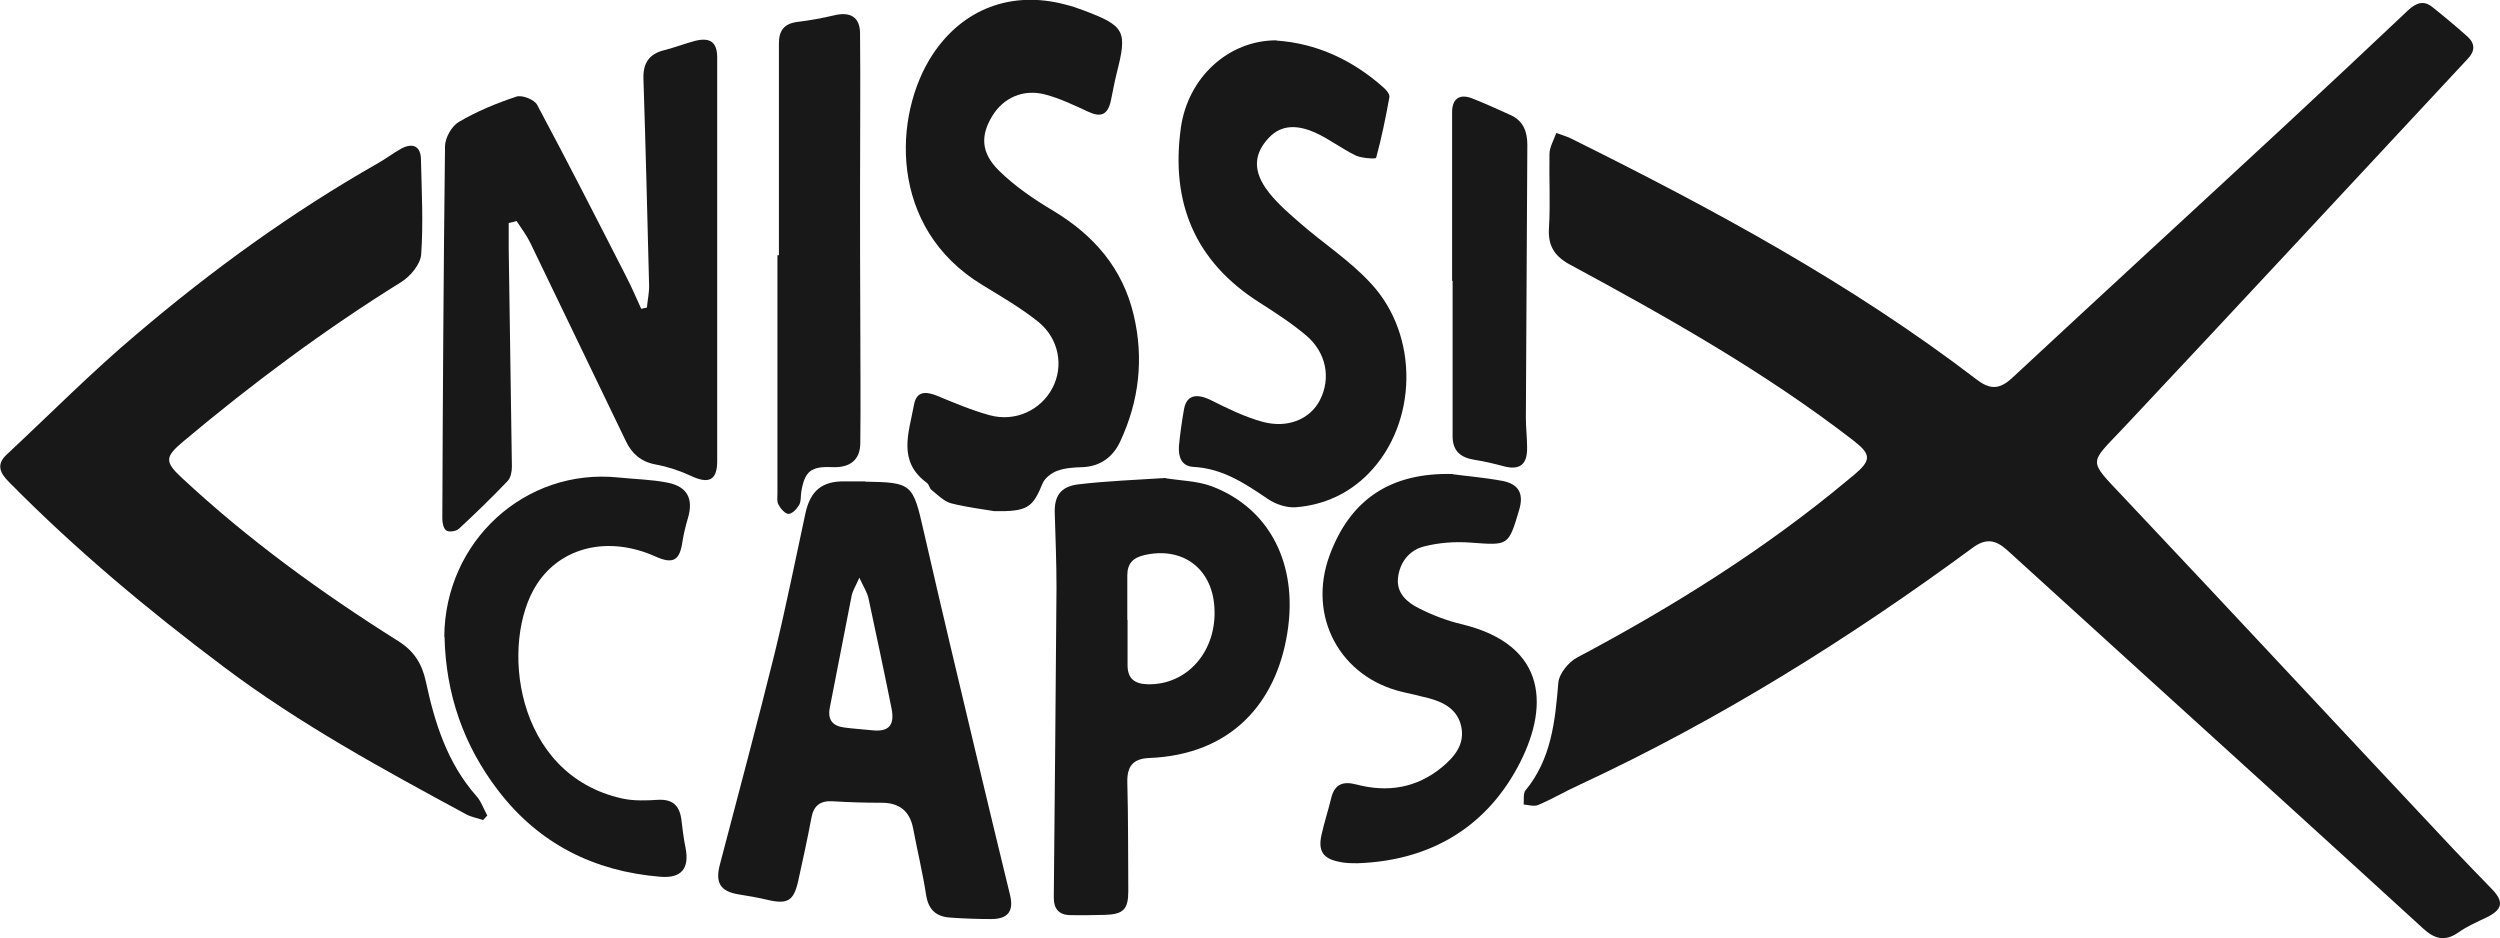
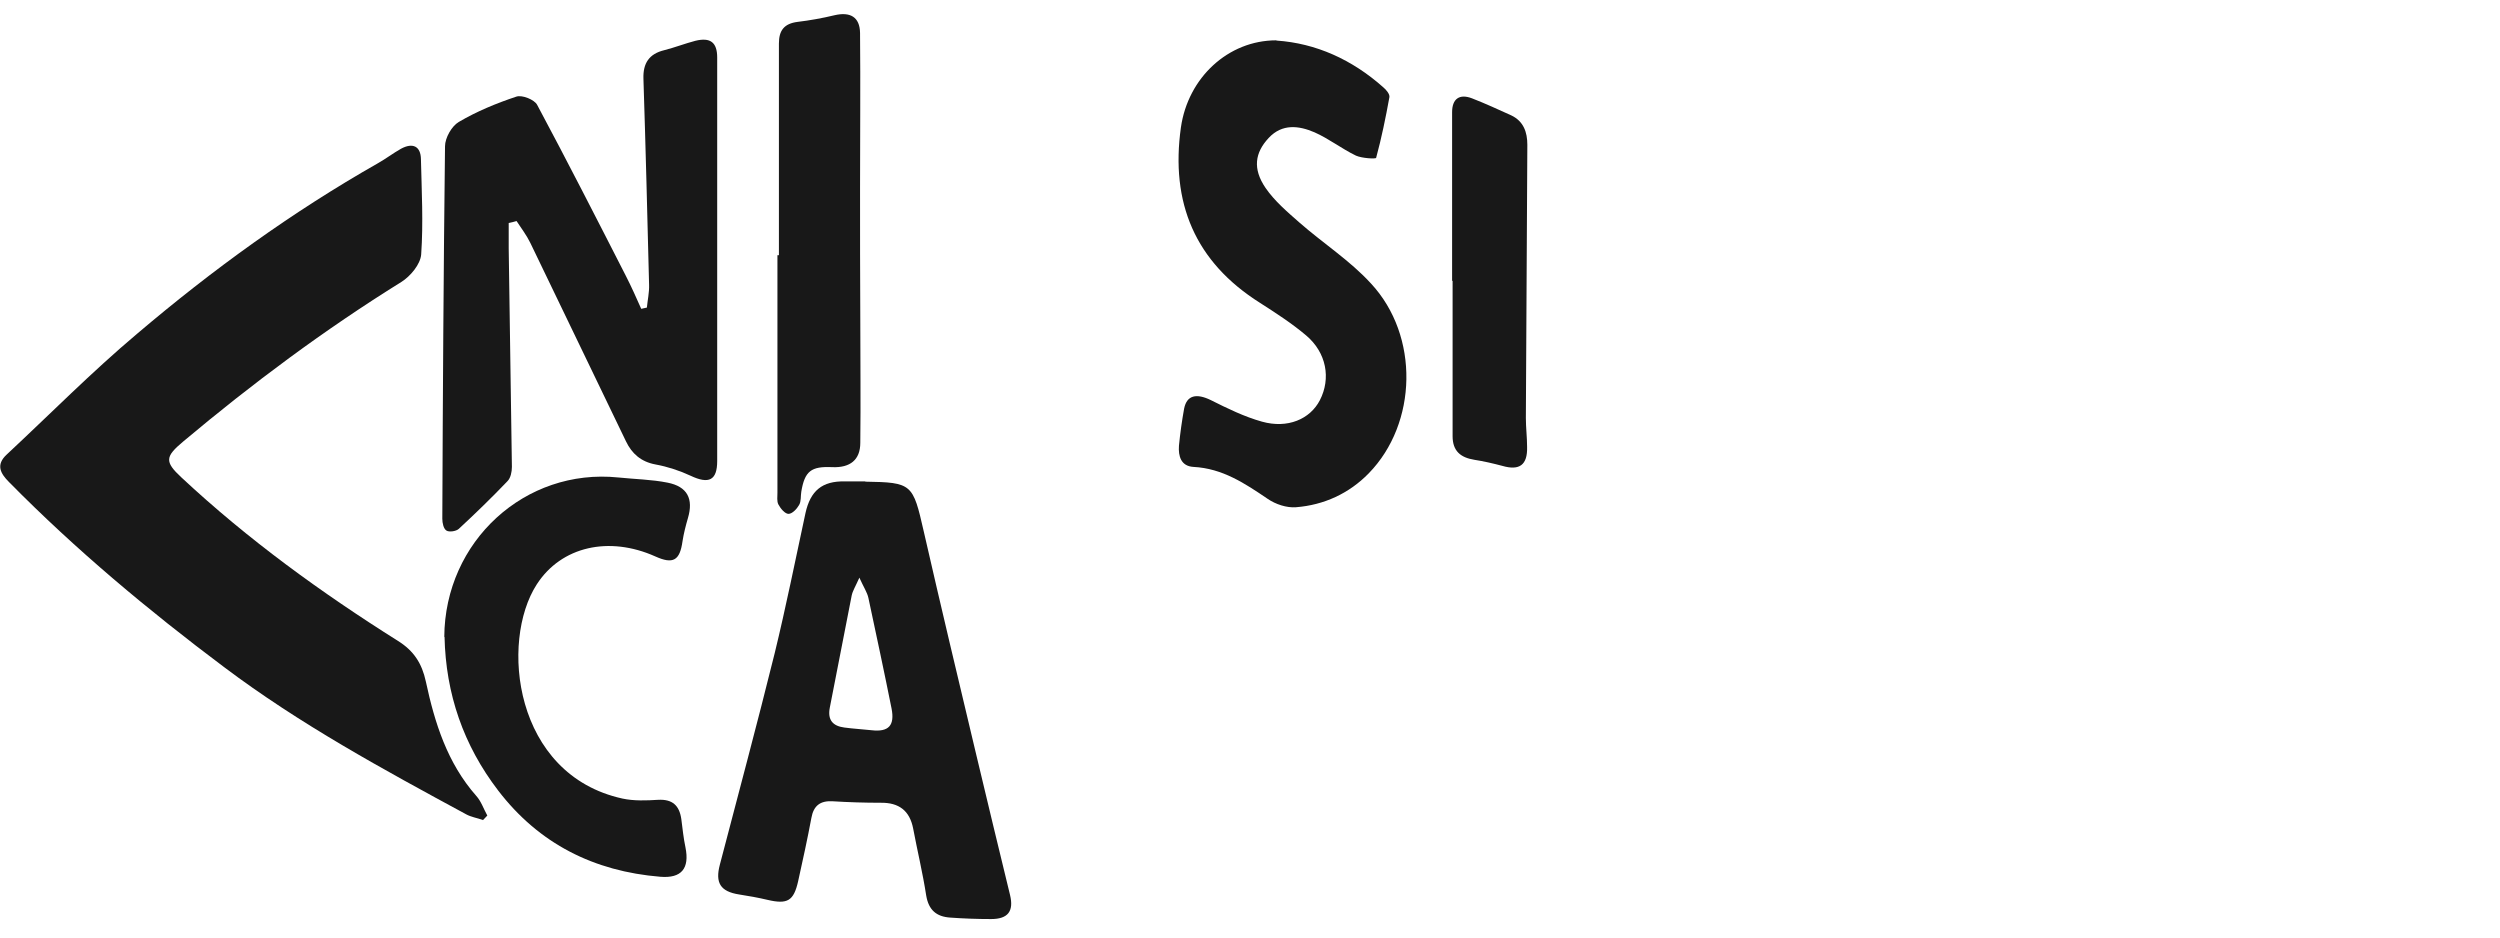
<svg xmlns="http://www.w3.org/2000/svg" viewBox="0 0 1016.8 381.6" version="1.1" id="Layer_1">
  <defs>
    <style>
      .st0 {
        fill: #181818;
      }
    </style>
  </defs>
-   <path d="M633,54.1c3.3,1.2,4.9,1.6,6.3,2.4,57.4,28.5,113.6,58.8,164.7,97.9,5.5,4.2,9.3,4,14.4-.7,37.2-34.6,74.6-68.9,111.8-103.4,16.5-15.3,32.9-30.7,49.2-46.1,3-2.8,6.2-4.3,9.8-1.4,4.9,3.9,9.7,7.9,14.4,12.1,3.1,2.8,3.1,5.9.1,9-46.8,50.2-93.4,100.5-140.4,150.5-13.7,14.5-14.1,12.4.1,27.5,45,47.7,89.7,95.8,134.6,143.6,5.1,5.4,10.3,10.7,15.4,16,5.1,5.2,4.5,8.4-2,11.6-4,1.9-8.1,3.7-11.6,6.2-5.5,3.8-9.7,2.5-14.2-1.6-18.1-16.6-36.3-33.1-54.5-49.7-38.3-34.8-76.6-69.5-114.8-104.3-4.8-4.3-8.7-4.8-14-.9-50.3,37-103.1,70-159.9,96.4-5.7,2.6-11.1,5.8-16.8,8.2-1.6.7-3.9,0-5.9-.2.2-1.9-.3-4.5.8-5.8,10.5-12.8,12-28.1,13.3-43.7.3-3.7,4.2-8.5,7.7-10.3,39-20.7,76.3-44,110.2-72.3.7-.6,1.4-1.2,2.2-1.8,7.4-6.2,7.2-8.5-.3-14.3-35.9-27.7-75.3-49.9-115.1-71.4-6.3-3.4-9-7.7-8.5-15,.6-9.9,0-19.9.2-29.9,0-2.8,1.7-5.6,2.8-8.7Z" class="st0" />
  <path d="M196.4,333.5c-2.3-.8-4.8-1.2-6.8-2.3-33.8-18.3-67.7-36.7-98.5-59.9-30.8-23.1-60.3-47.7-87.4-75.2-3.5-3.5-5.5-7-1-11.2,17.6-16.4,34.6-33.6,53-49.1,30.6-26,63-49.5,98-69.4,3.2-1.8,6.2-4.1,9.4-5.9,4.8-2.6,8-1,8.1,4.2.3,12.9,1,26,.1,38.8-.3,4-4.4,8.9-8.1,11.2-31.2,19.4-60.5,41.2-88.6,64.8-7.4,6.2-7.8,8.2-.8,14.7,27,25.2,56.8,46.8,88.1,66.5,6.4,4,9.7,9.1,11.3,16.5,3.6,16.8,8.7,33.1,20.5,46.5,2,2.2,3,5.3,4.5,8-.6.6-1.2,1.3-1.8,1.9Z" class="st0" />
  <path d="M206.9,90.4c0,3.5,0,7.1,0,10.6.4,29.6.9,59.3,1.3,88.9,0,2-.5,4.5-1.8,5.8-6.4,6.7-13,13.1-19.8,19.4-1.1,1-3.9,1.4-5,.7-1.2-.7-1.7-3.1-1.7-4.8.2-50.5.5-101,1.1-151.5,0-3.4,2.7-8.2,5.6-9.9,7.3-4.3,15.3-7.6,23.4-10.3,2.3-.8,7.4,1.2,8.5,3.4,12.3,23,24.2,46.3,36.1,69.6,2.2,4.3,4.2,8.8,6.2,13.3l2.3-.5c.3-3.1,1-6.2.9-9.2-.7-28-1.4-56-2.3-83.9-.2-6.3,2.3-10.1,8.5-11.6,4.3-1.1,8.4-2.7,12.6-3.8,6.1-1.5,8.9.6,8.9,6.8,0,54.7,0,109.4,0,164.1,0,7.9-3.4,9.5-10.8,6-4.5-2.1-9.4-3.7-14.3-4.6-5.9-1.1-9.6-4.4-12-9.4-13-26.9-25.9-53.8-38.9-80.7-1.5-3.1-3.7-6-5.6-8.9-1.1.3-2.1.6-3.2.8Z" class="st0" />
-   <path d="M404.4,207.9c-3.9-.7-10.9-1.5-17.6-3.2-2.9-.8-5.4-3.4-7.9-5.4-.9-.7-1-2.2-1.9-2.9-12.1-8.8-7.3-20.5-5.3-31.6,1-5.8,4.8-5.7,9.5-3.8,7,2.9,14.1,5.9,21.4,7.9,10.4,2.8,20.7-2.1,25.4-11,4.7-8.8,2.8-20.1-5.7-27-7-5.6-14.9-10.2-22.6-14.9-38.7-23.3-36.4-69.5-20.4-93.8,12.3-18.7,32.2-26.1,53.8-20.4,2.5.6,4.9,1.4,7.3,2.3,17.3,6.5,18.2,8.4,13.7,26-.9,3.6-1.5,7.2-2.3,10.9-1.3,5.8-4.1,6.9-9.5,4.3-5.6-2.6-11.3-5.3-17.3-6.9-8.9-2.3-17,1.4-21.5,8.9-4.7,7.8-4.6,14.8,2.8,22.1,6.5,6.4,14.3,11.7,22.2,16.4,16.4,9.9,28.1,23.3,32.6,42.3,4.2,17.8,2.2,35-5.5,51.5-2.9,6.2-8,10.1-15.3,10.4-3.5.1-7.1.3-10.3,1.5-2.3.8-5,2.9-5.9,5-4.1,10-6.1,11.6-19.8,11.4Z" class="st0" />
  <path d="M351.9,195.9c19.1.3,19.4.9,23.8,20.2,6.9,30.2,14.1,60.4,21.3,90.6,4.5,19.1,9.2,38.2,13.8,57.3,1.6,6.6-.8,9.8-7.7,9.8-5.6,0-11.1-.2-16.7-.6-5.5-.4-8.7-3-9.7-9-1.4-9.1-3.6-18.2-5.3-27.2-1.4-7.3-5.8-10.6-13.2-10.5-6.5,0-13-.2-19.5-.6-5-.3-7.8,1.7-8.7,6.8-1.6,8.6-3.5,17.2-5.4,25.8-1.8,7.9-4.3,9.4-12.4,7.5-3.8-.9-7.7-1.6-11.6-2.2-7.6-1.2-9.8-4.7-7.8-12.2,7.5-28.7,15.2-57.3,22.3-86,4.6-18.9,8.4-37.9,12.5-56.9,2-9.1,6.8-13.1,16-12.9,2.8,0,5.6,0,8.4,0ZM349.5,235c-1.6,3.6-2.7,5.3-3.1,7.2-3,15.2-5.9,30.4-8.9,45.6-1,5.1,1.3,7.5,5.9,8.1,3.7.5,7.4.7,11.1,1.1,6.9.8,9.5-1.9,8.1-8.9-3-15-6.2-29.9-9.4-44.9-.5-2.3-1.9-4.3-3.7-8.3Z" class="st0" />
  <path d="M519.2,16.5c16,1.1,30.7,7.7,43.4,19,1.2,1,2.7,2.8,2.5,4-1.5,8.3-3.2,16.6-5.4,24.7-.1.5-5.7.2-8.2-.9-5.8-2.8-11-6.9-16.9-9.5-6.3-2.7-13.1-3.6-18.6,2.3-5.6,6-6.6,12.5-1.3,20.3,3.7,5.4,8.9,9.8,13.9,14.2,9.6,8.4,20.5,15.4,29,24.7,19.8,21.3,18.9,56.9-.9,77.2-8,8.2-18.2,12.9-29.6,13.8-3.8.3-8.3-1.2-11.5-3.4-9.3-6.3-18.4-12.4-30.2-13-5.1-.3-6.2-4.4-5.9-8.6.5-5.1,1.2-10.1,2.1-15.1,1.1-5.5,5-6.3,10.8-3.5,6.8,3.4,13.7,6.8,20.9,8.8,10.4,2.9,19.5-1,23.5-8.7,4.6-8.9,2.7-19.4-5.6-26.4-5.8-4.9-12.3-9.1-18.7-13.2-26.5-16.7-36.5-40.8-32.2-71.4,2.9-20.2,19.2-35.4,38.8-35.4Z" class="st0" />
-   <path d="M474,194.5c6.2,1,13,1.1,18.9,3.3,23.8,9.1,35.1,32,30.7,59.5-4.5,28.6-22.8,49.7-56.3,51-6.3.3-8.9,3.2-8.8,9.7.4,14.8.3,29.7.4,44.5,0,7.3-2,9.4-9.5,9.6-4.6.1-9.3.2-13.9.1-4.8,0-7-2.5-6.9-7.5.4-41.9.8-83.9,1.1-125.8,0-10-.4-19.9-.7-29.9-.3-7.1,2.2-11.1,9.6-12,11.7-1.4,23.5-1.8,35.6-2.6ZM458.6,252.1h0c0,6,0,12.1,0,18.1-.1,5.6,2.6,7.9,8,8.1,16.3.5,28.6-13.6,27.3-31.6-1.1-15.8-13.2-24.5-28.6-20.9-4.6,1.1-6.8,3.5-6.8,8.2,0,6,0,12.1,0,18.1Z" class="st0" />
-   <path d="M591,192.9c5,.7,12.6,1.3,20.1,2.7,6.7,1.3,8.7,5.3,6.8,11.7-4.4,14.9-4.4,14.5-19.7,13.4-6.3-.5-13.1,0-19.2,1.6-5.8,1.5-9.7,6.4-10.4,12.7-.7,6.3,3.7,10,8.5,12.4,5.5,2.8,11.5,5.1,17.5,6.5,35.4,8.6,35.5,34.5,22.5,58.4-13.5,24.8-36.1,37.8-64.9,38.8-2.5,0-5.1,0-7.6-.6-6.5-1.3-8.6-4.4-7.1-11,1.1-5,2.7-9.8,3.9-14.8,1.4-5.8,4.8-7.1,10.4-5.6,12.6,3.3,24.4,1.4,34.6-7,5.2-4.3,9.5-9.4,7.9-16.7-1.5-6.9-7.2-9.9-13.5-11.5-3.4-.9-6.7-1.6-10.1-2.4-25.7-5.9-39.1-30.8-29.9-55.7,8.3-22.4,24.5-33.7,50.1-33Z" class="st0" />
  <path d="M180.7,259.1c.2-39,32.9-68.8,70.8-64.9,6.7.7,13.5.8,20,2.1,8.1,1.6,10.6,6.6,8.3,14.4-.9,3.1-1.7,6.2-2.2,9.4-1.1,7.9-3.8,9.5-11.1,6.2-18.8-8.4-38.2-4.1-48.2,11.4-15,23.2-9.4,77.4,34.9,87.1,4.7,1,9.7.8,14.5.5,5.8-.3,8.6,2.3,9.4,7.8.5,3.9.9,7.8,1.7,11.6,1.7,8.5-1.6,12.6-10.2,11.9-27-2.2-49.4-13.4-66-35.1-14.1-18.4-21.3-39.3-21.8-62.5Z" class="st0" />
  <path d="M316.8,103.9c0-28.7,0-57.5,0-86.2,0-5.3,2.1-8.1,7.6-8.8,5-.6,10-1.5,15-2.7,6.4-1.5,10.3.7,10.4,7.2.2,21.1,0,42.1,0,63.2,0,17.8,0,35.6.1,53.5,0,16.7.2,33.3,0,50,0,7-4.2,10.2-11.4,9.9-8.6-.4-11.2,1.6-12.6,10-.3,1.8,0,3.9-.9,5.4-.9,1.6-2.8,3.6-4.3,3.6-1.4,0-3.2-2.1-4.1-3.8-.7-1.3-.4-3.2-.4-4.8,0-32.2,0-64.4,0-96.6.2,0,.5,0,.7,0Z" class="st0" />
  <path d="M590.6,114.3c0-22.9,0-45.8,0-68.7,0-5.3,2.9-7.6,8.1-5.6,5.4,2.1,10.6,4.5,15.9,6.9,5.1,2.4,6.6,6.9,6.6,12-.2,37-.4,74.1-.6,111.1,0,3.9.5,7.9.5,11.8.2,7.3-3.1,9.7-10,7.7-3.8-1-7.6-1.9-11.5-2.5-5.5-.9-8.8-3.5-8.8-9.6,0-21.1,0-42.1,0-63.2,0,0-.2,0-.3,0Z" class="st0" />
</svg>